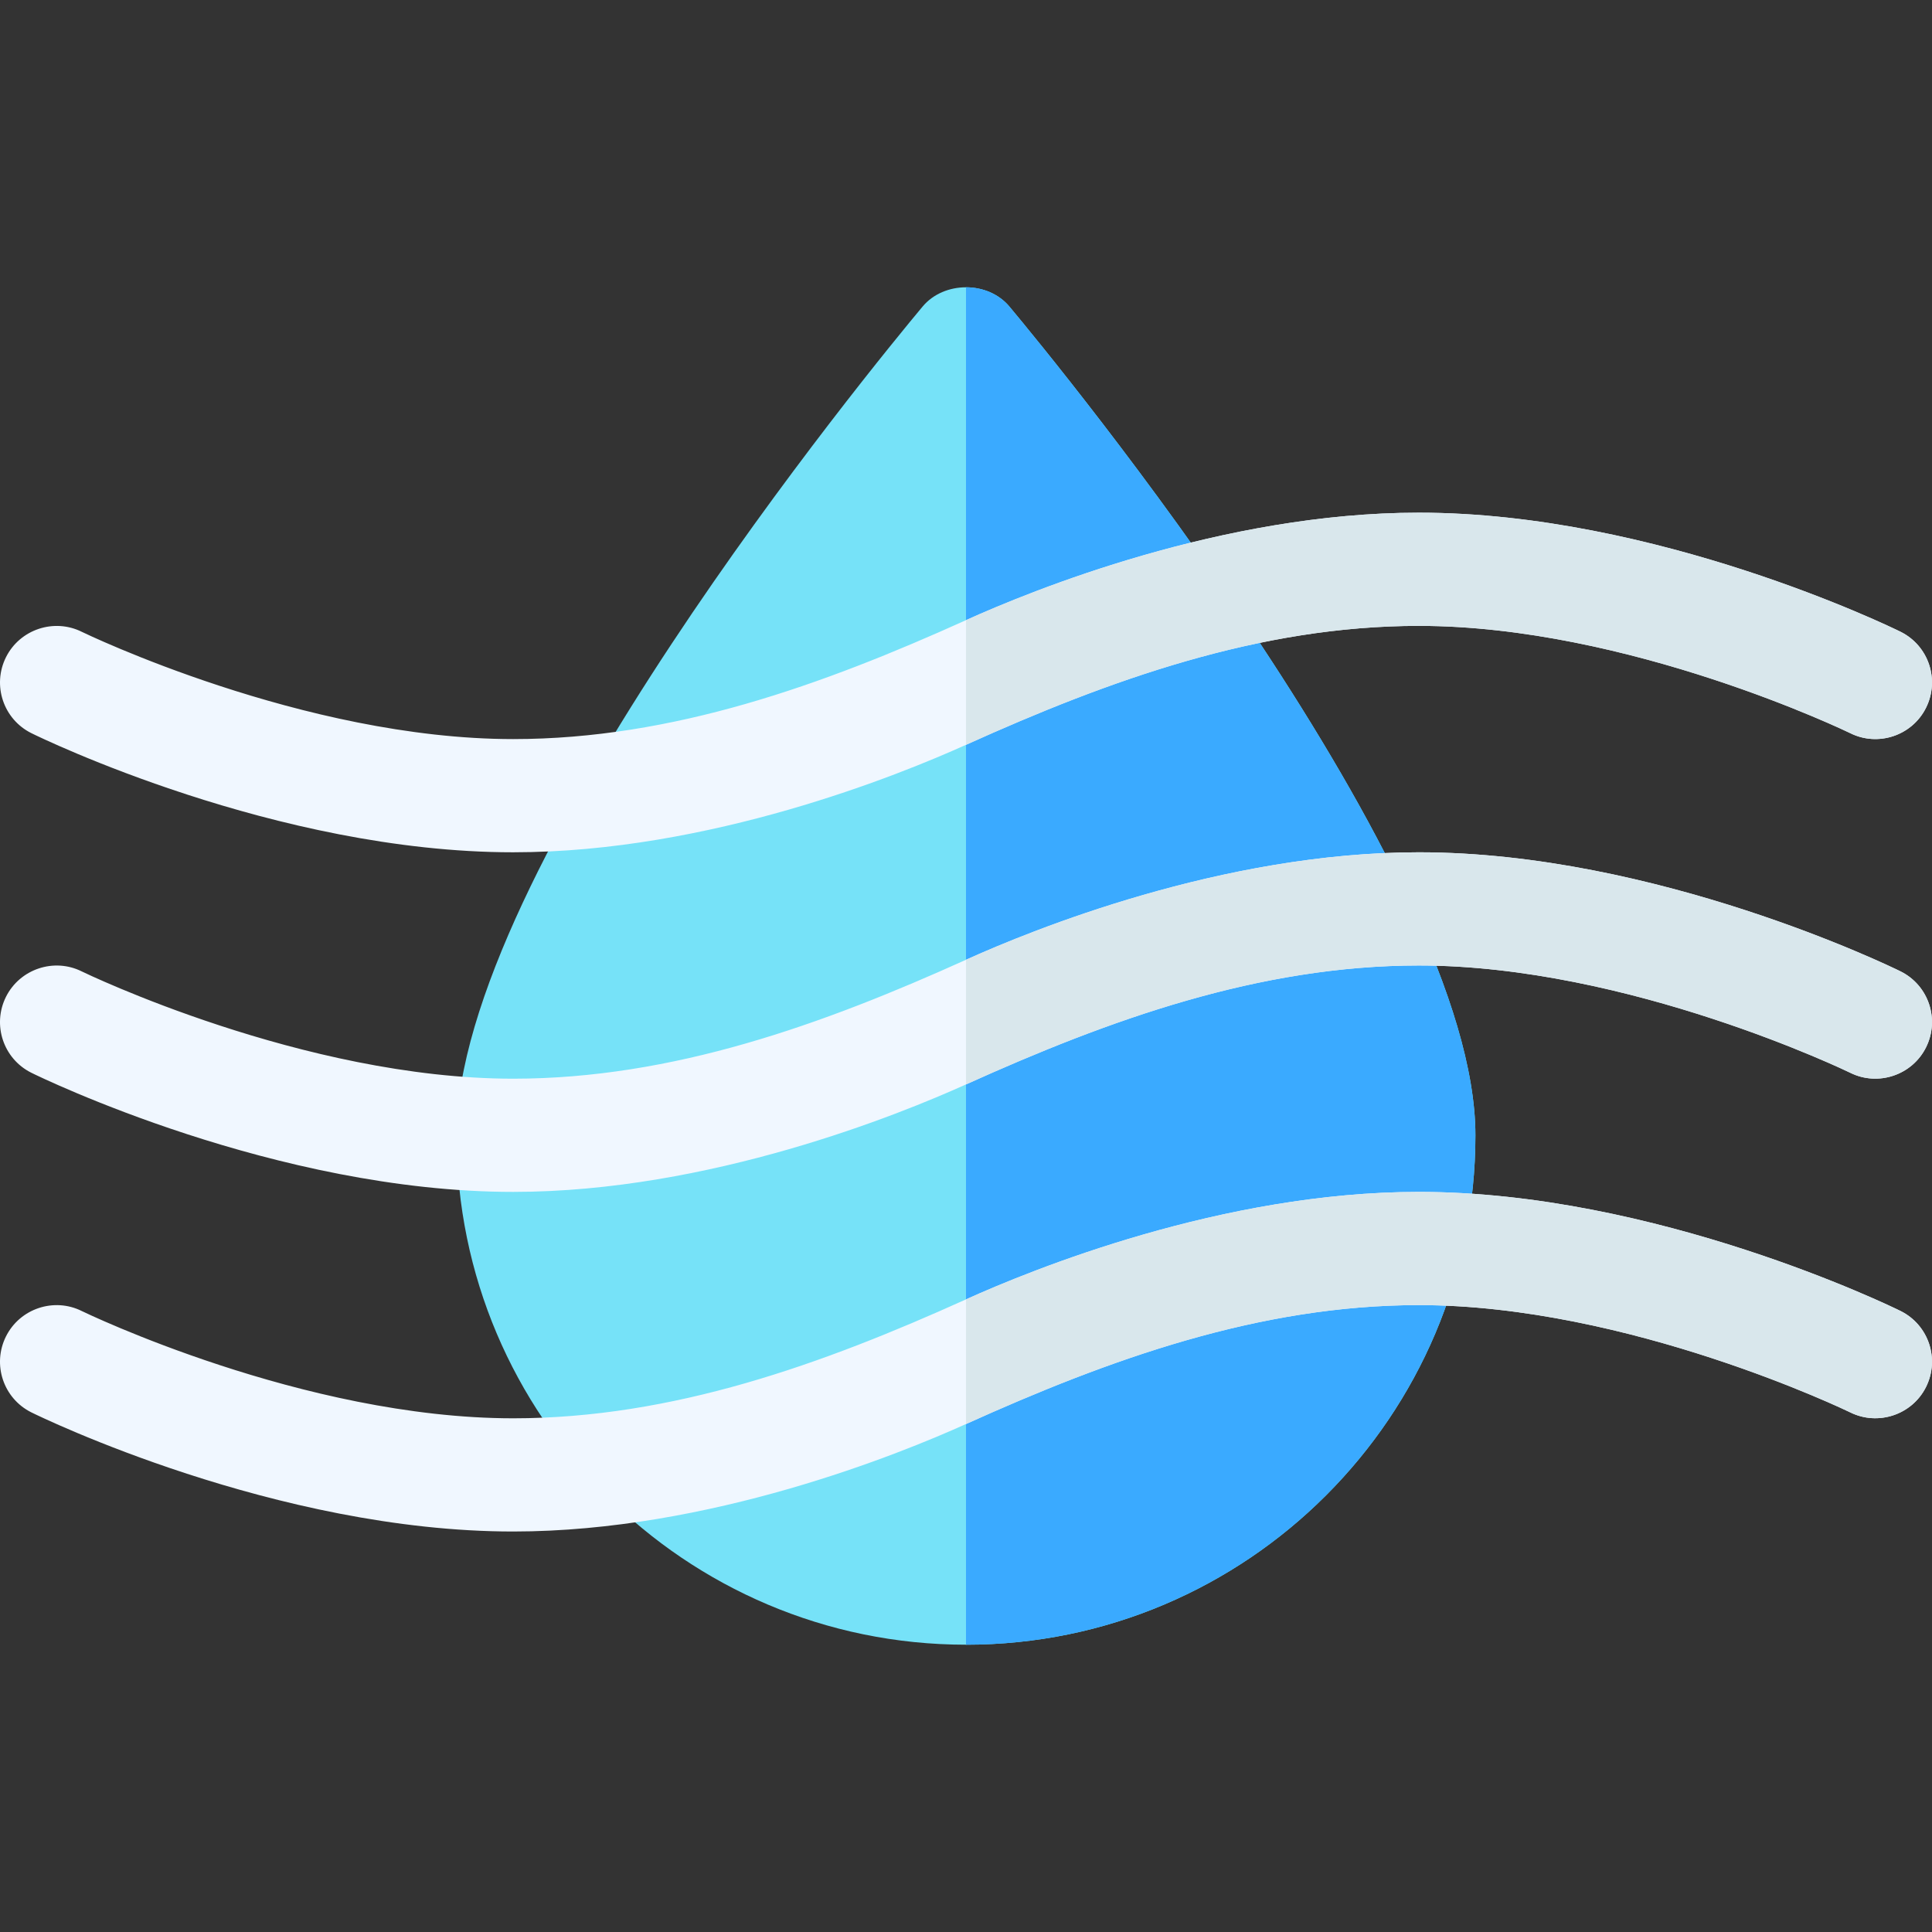
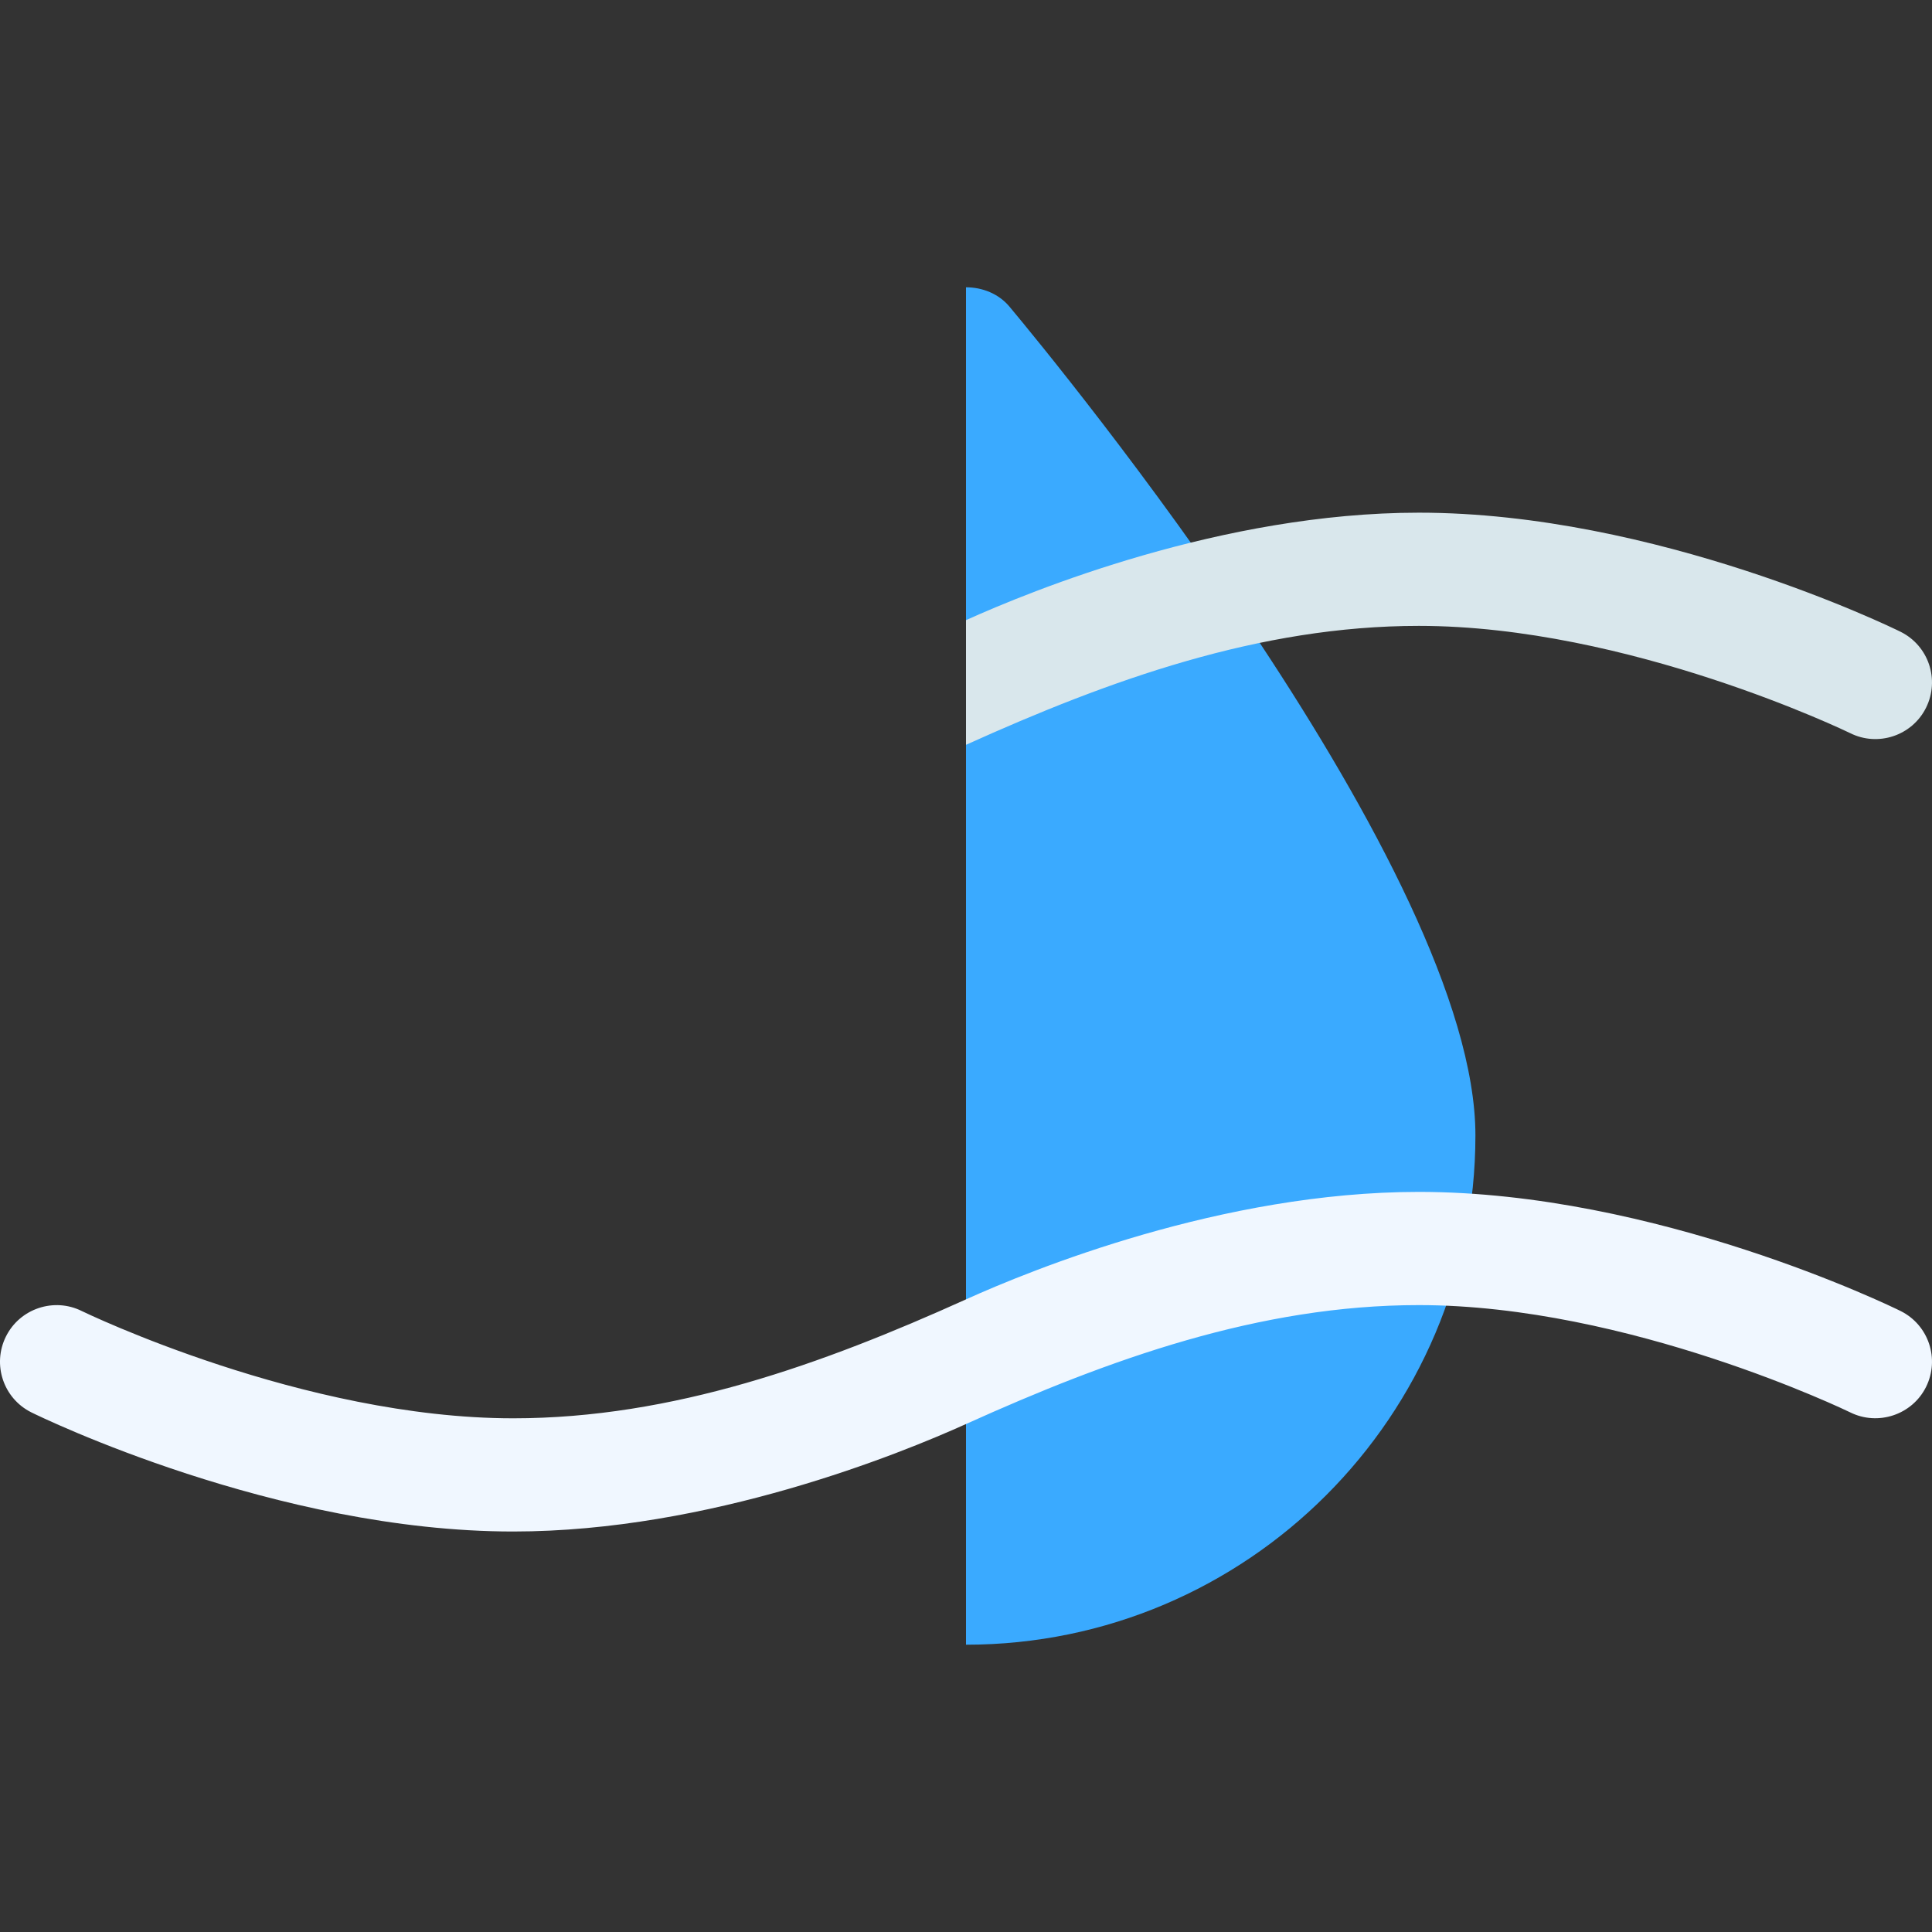
<svg xmlns="http://www.w3.org/2000/svg" id="Capa_1" enable-background="new 0 0 511.998 511.998" height="512" viewBox="0 0 511.998 511.998" width="512">
  <rect x="0" y="0" width="511.998" height="511.998" fill="#333333" stroke="none" />
  <g>
-     <path d="m267.513 81.254c-2.842-3.413-7.178-5.12-11.514-5.12s-8.672 1.707-11.514 5.12c-12.642 15.132-123.486 149.912-123.486 219.609 0 74.443 60.557 135 135 135s135-60.557 135-135c0-69.697-110.844-204.477-123.486-219.609z" fill="#76e2f8" />
    <path d="m390.999 300.864c0-69.697-110.845-204.478-123.486-219.609-2.842-3.413-7.178-5.12-11.514-5.12v359.729c74.444 0 135-60.557 135-135z" fill="#3aaaff" />
    <g fill="#f0f7ff">
-       <path d="m8.29 194.282c2.578 1.289 64.896 31.582 127.709 31.582 52.086 0 102.62-20.632 120-28.482 37.991-17.159 77.734-31.518 120-31.518 55.605 0 113.734 28.14 114.306 28.418 7.354 3.691 16.421.703 20.112-6.724 3.691-7.412.703-16.406-6.709-20.112-2.578-1.289-64.896-31.582-127.709-31.582-52.086 0-102.62 20.632-120 28.482-37.991 17.159-77.734 31.518-120 31.518-55.605 0-113.734-28.14-114.306-28.418-7.339-3.662-16.406-.688-20.112 6.724-3.691 7.412-.703 16.406 6.709 20.112z" />
-       <path d="m503.708 257.446c-2.578-1.289-64.896-31.582-127.709-31.582-52.086 0-102.62 20.632-120 28.482-37.991 17.159-77.734 31.518-120 31.518-55.605 0-113.734-28.14-114.306-28.418-7.339-3.677-16.406-.688-20.112 6.724-3.691 7.412-.703 16.406 6.709 20.112 2.578 1.289 64.896 31.582 127.709 31.582 52.086 0 102.62-20.632 120-28.482 37.991-17.159 77.734-31.518 120-31.518 55.605 0 113.734 28.14 114.306 28.418 7.354 3.677 16.421.688 20.112-6.724 3.692-7.412.703-16.406-6.709-20.112z" />
      <path d="m503.708 347.446c-2.578-1.289-64.896-31.582-127.709-31.582-52.086 0-102.62 20.632-120 28.482-37.991 17.159-77.734 31.518-120 31.518-55.605 0-113.734-28.14-114.306-28.418-7.339-3.677-16.406-.703-20.112 6.724-3.691 7.412-.703 16.406 6.709 20.112 2.578 1.289 64.896 31.582 127.709 31.582 52.086 0 102.62-20.632 120-28.482 37.991-17.159 77.734-31.518 120-31.518 55.605 0 113.734 28.14 114.306 28.418 7.354 3.662 16.421.688 20.112-6.724 3.692-7.412.703-16.406-6.709-20.112z" />
    </g>
    <g fill="#d9e7ec">
      <path d="m375.999 165.864c55.605 0 113.734 28.14 114.306 28.418 7.354 3.691 16.421.703 20.112-6.724 3.691-7.412.703-16.406-6.709-20.112-2.578-1.289-64.896-31.582-127.709-31.582-52.086 0-102.62 20.632-120 28.482v33.036c37.991-17.159 77.734-31.518 120-31.518z" />
-       <path d="m375.999 255.864c55.605 0 113.734 28.14 114.306 28.418 7.354 3.677 16.421.688 20.112-6.724s.703-16.406-6.709-20.112c-2.578-1.289-64.896-31.582-127.709-31.582-52.086 0-102.62 20.632-120 28.482v33.036c37.991-17.159 77.734-31.518 120-31.518z" />
-       <path d="m375.999 345.864c55.605 0 113.734 28.14 114.306 28.418 7.354 3.662 16.421.688 20.112-6.724s.703-16.406-6.709-20.112c-2.578-1.289-64.896-31.582-127.709-31.582-52.086 0-102.62 20.632-120 28.482v33.036c37.991-17.159 77.734-31.518 120-31.518z" />
    </g>
  </g>
</svg>